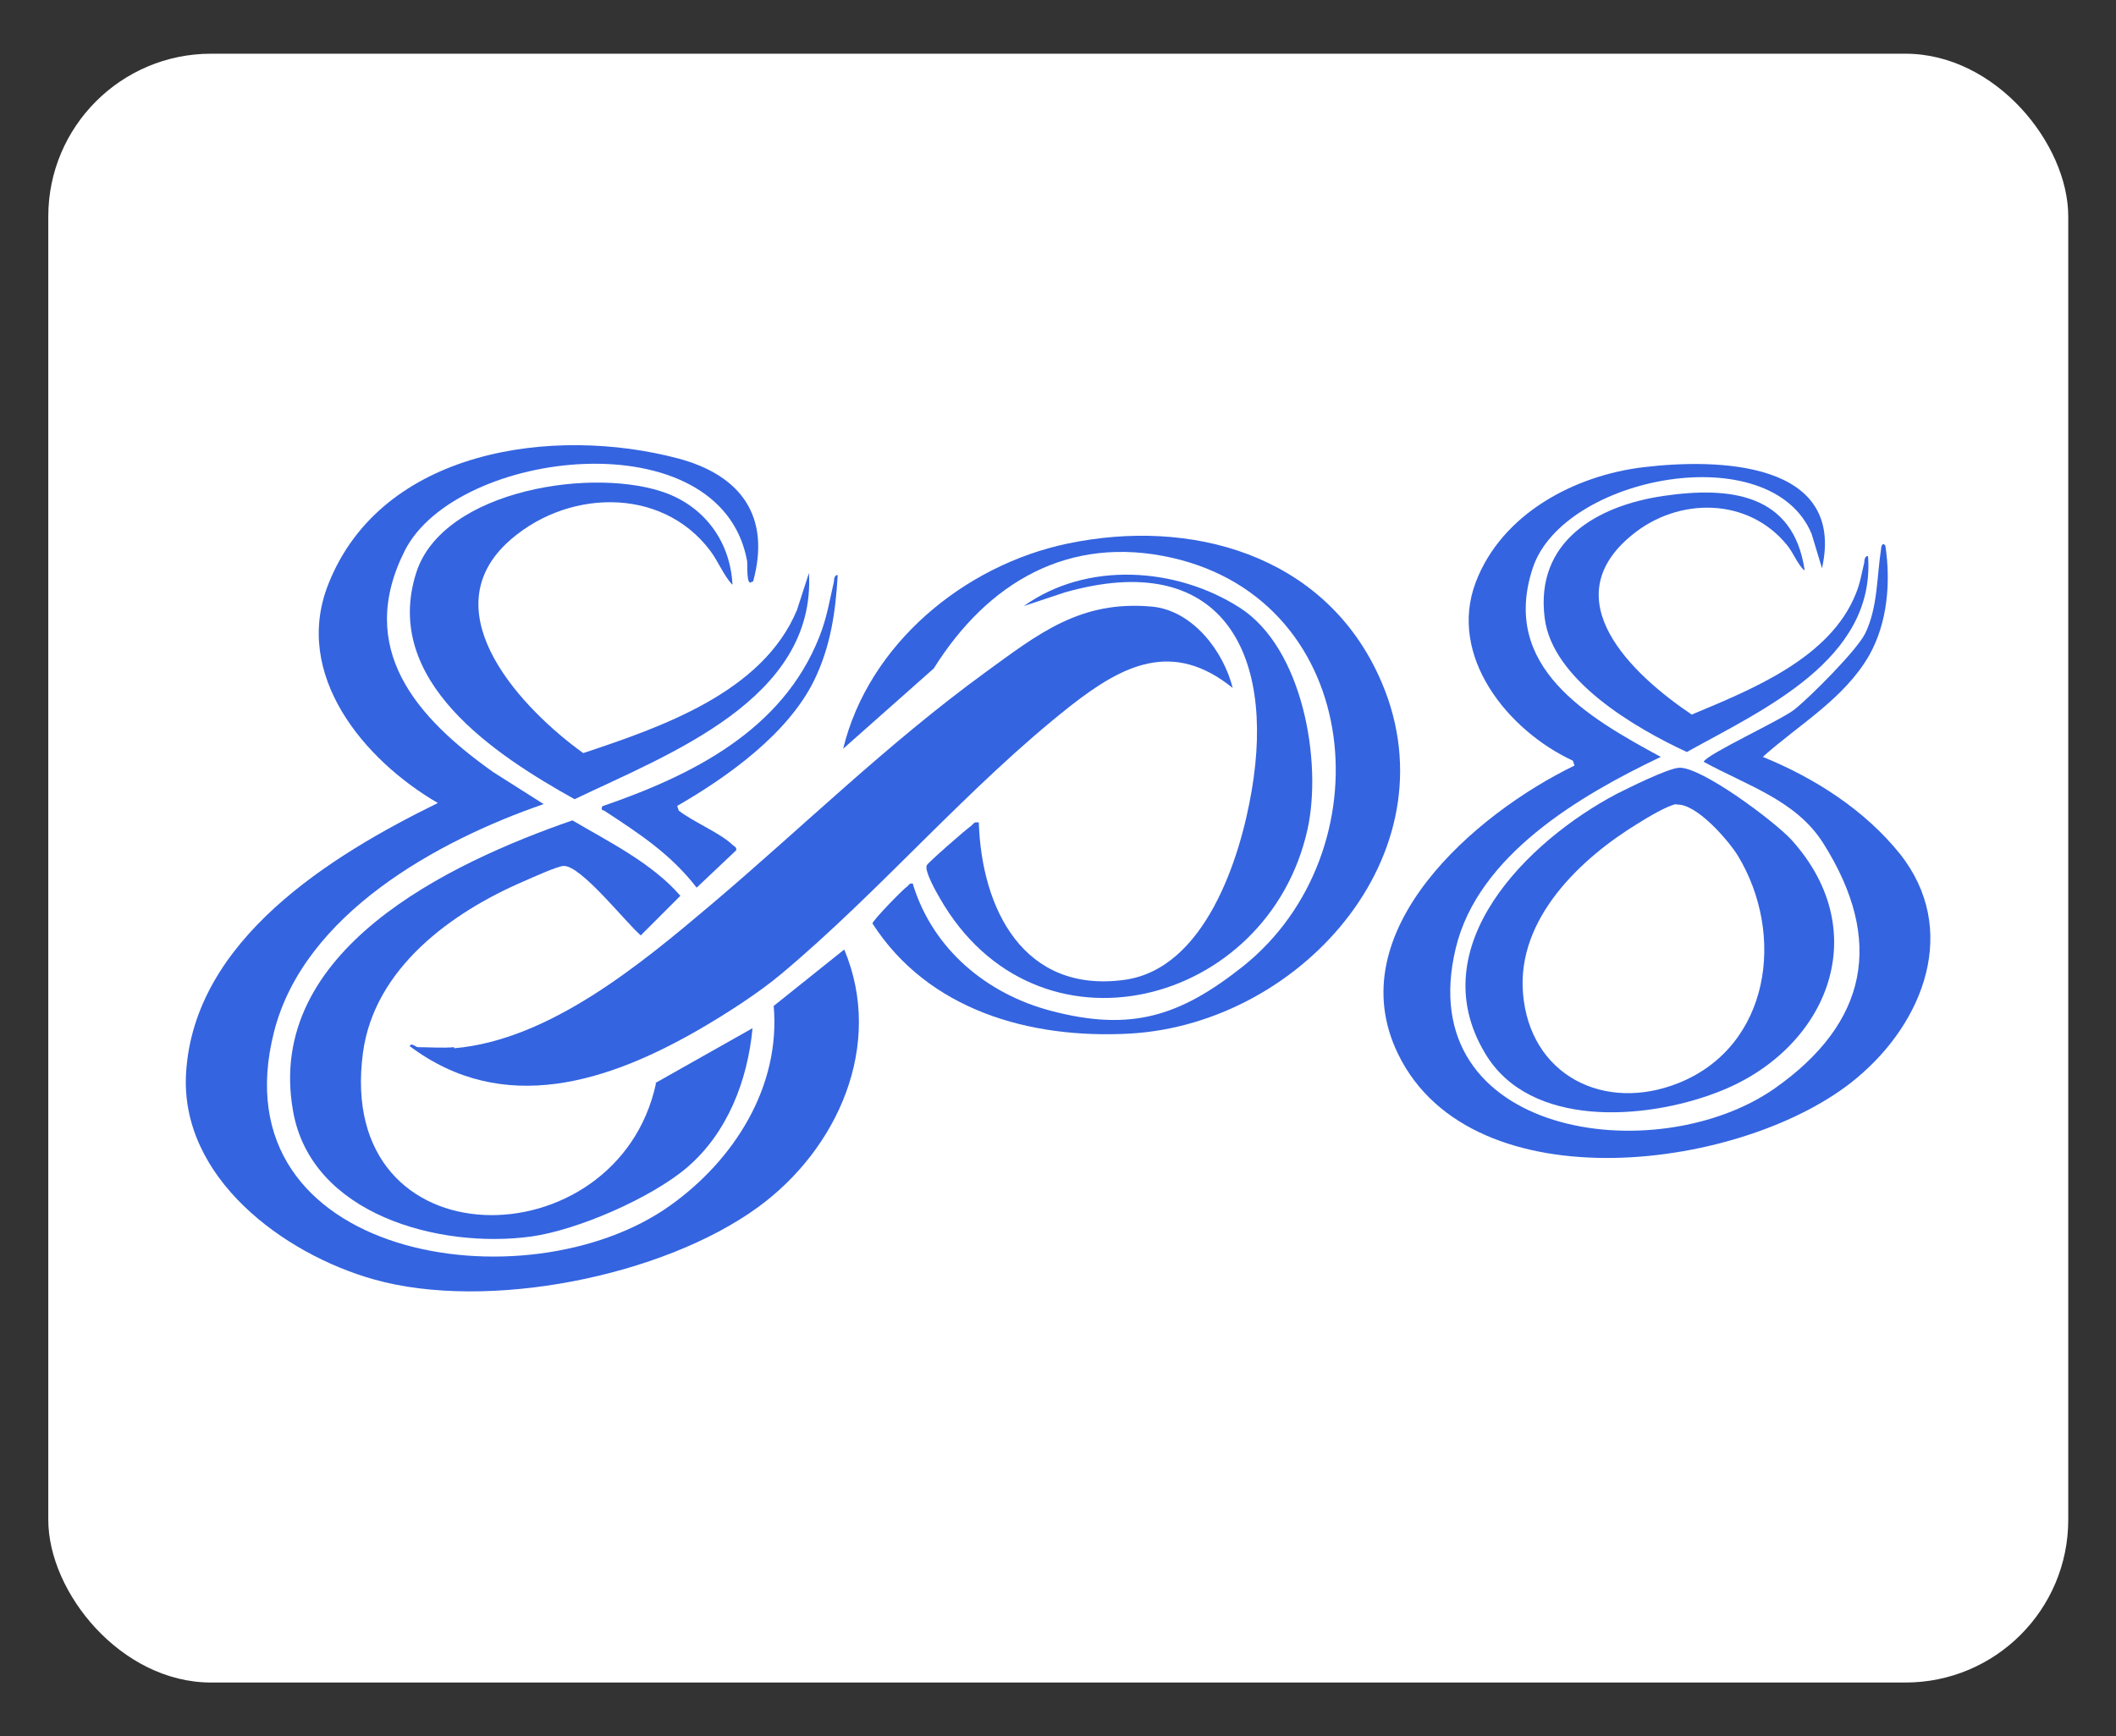
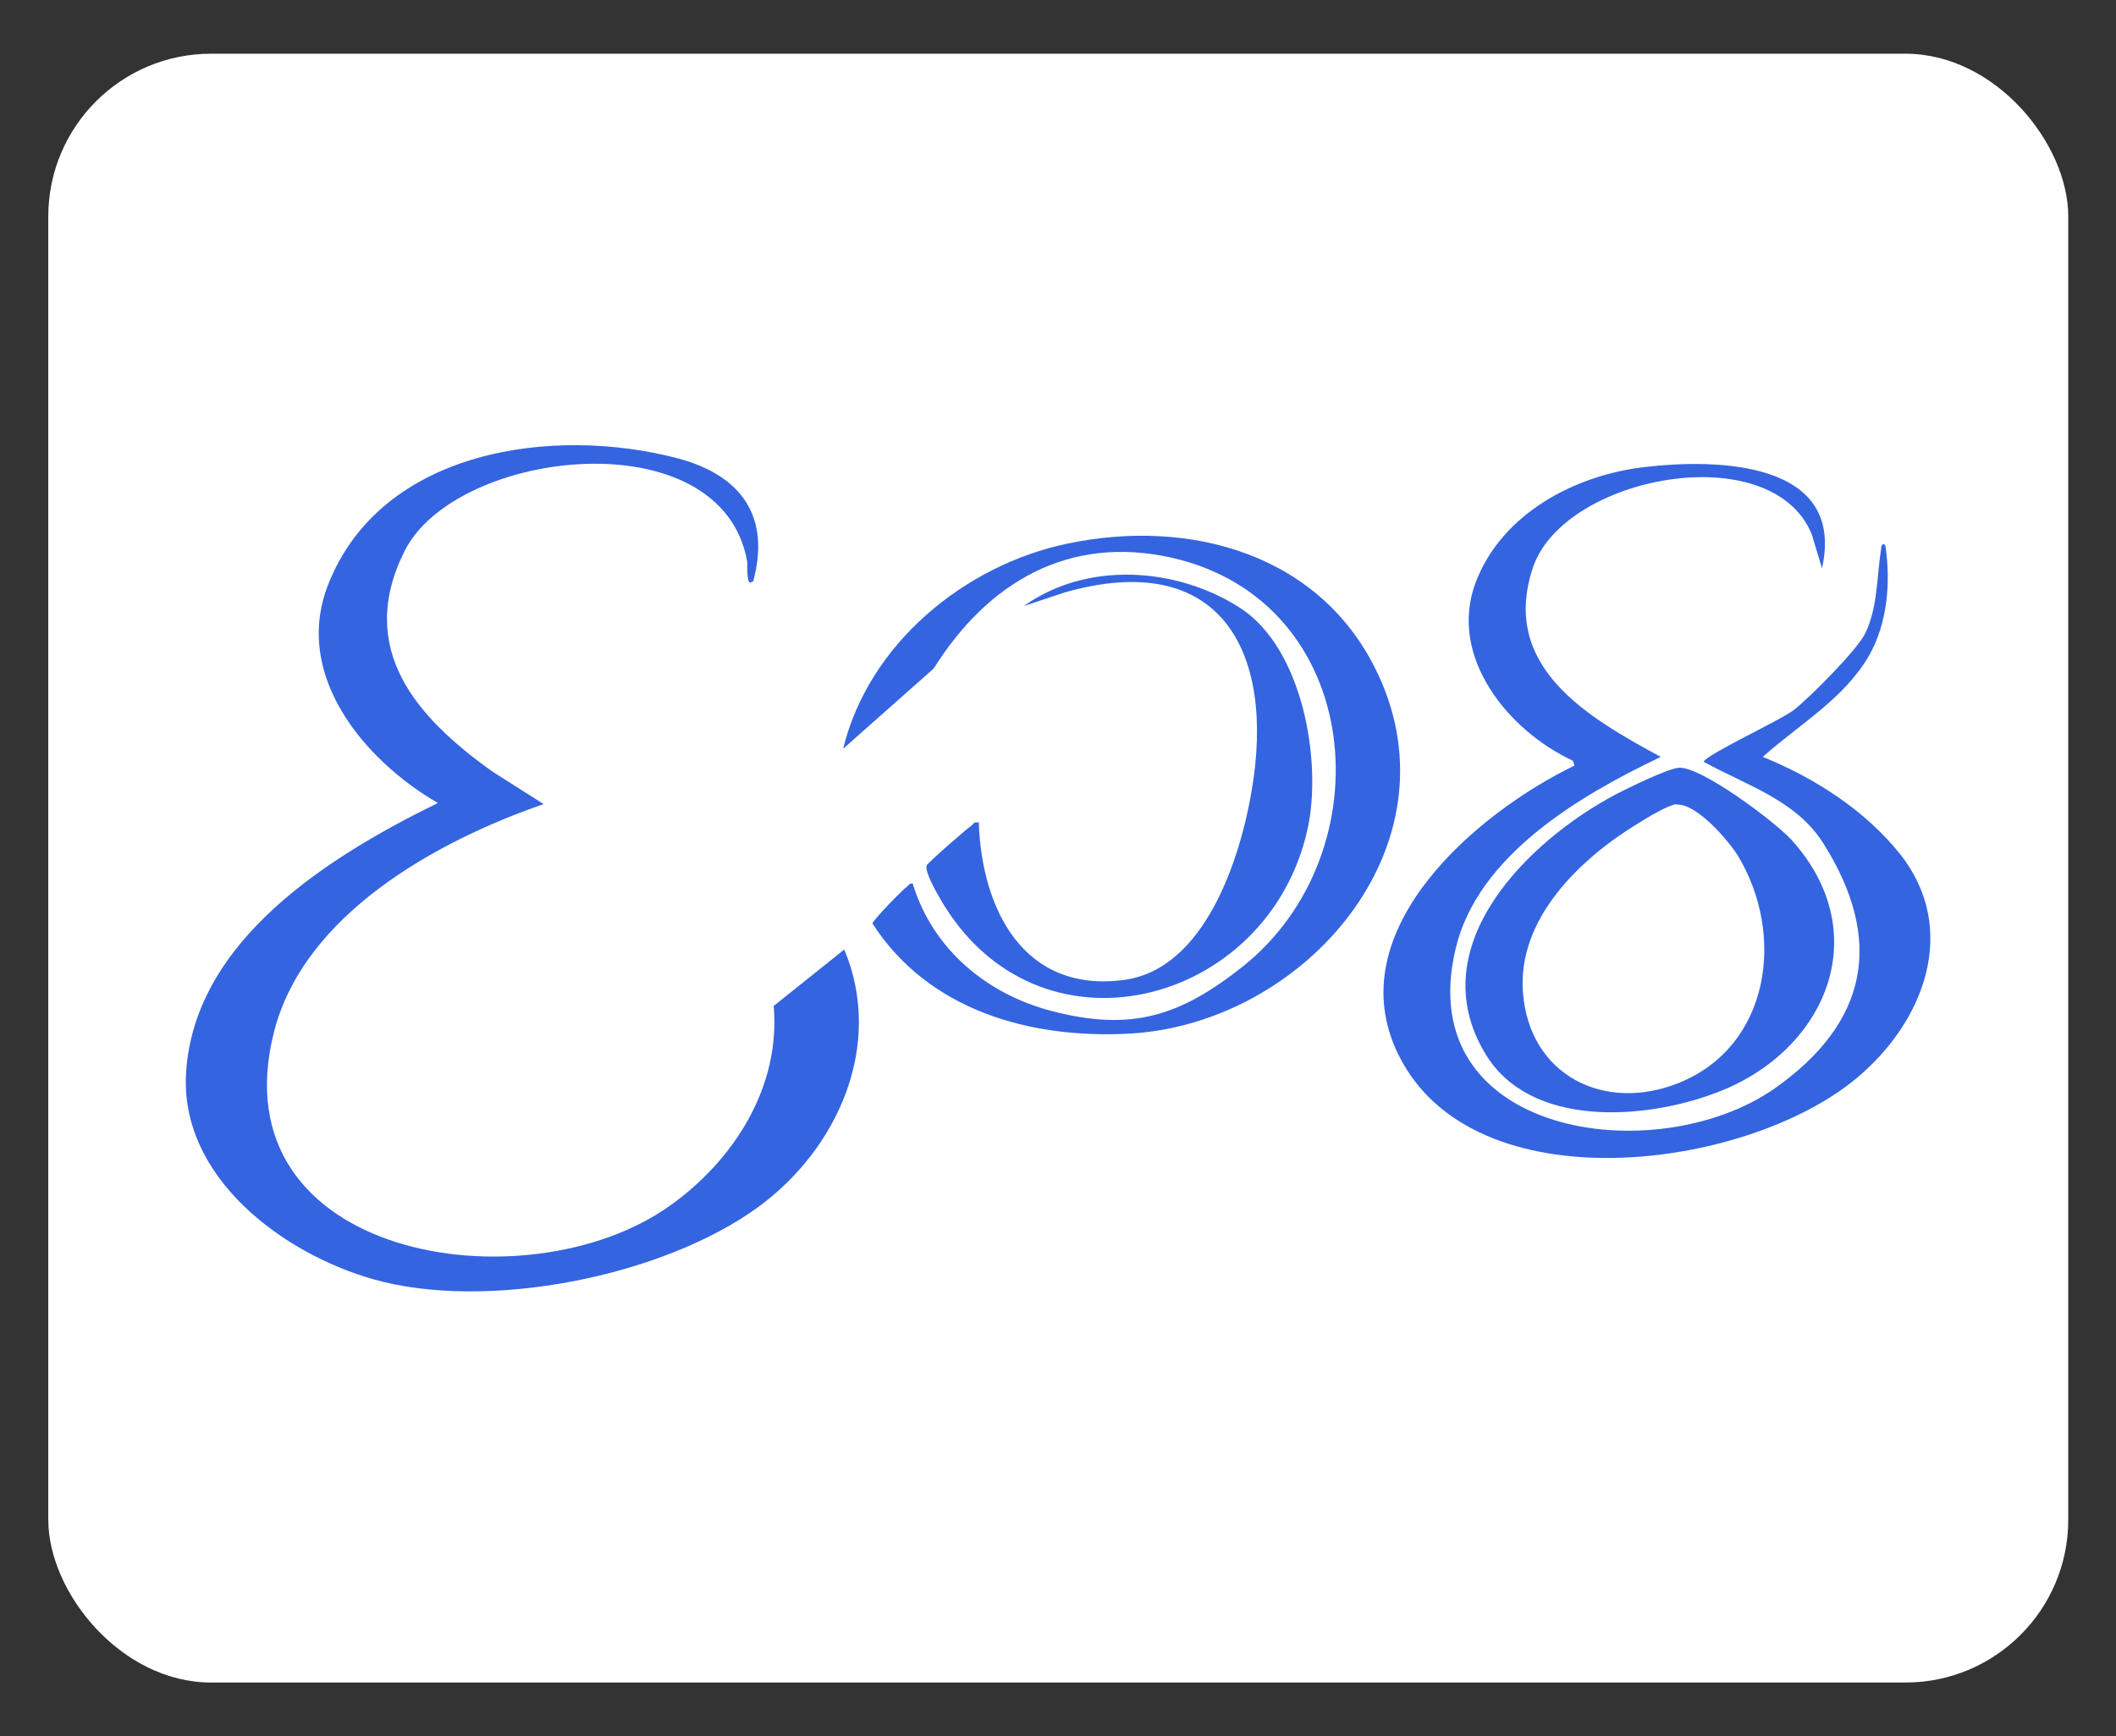
<svg xmlns="http://www.w3.org/2000/svg" id="_808_wallet" data-name="808 wallet" width="39" height="32" viewBox="0 0 39 32">
  <rect x="0" y="0" width="39" height="32" fill="#333333" stroke="none" />
  <defs>
    <style>
      .cls-1 {
        fill: #fff;
      }

      .cls-2 {
        fill: #3464e0;
      }
    </style>
  </defs>
  <rect class="cls-1" x=".89" y=".99" width="37.23" height="30.02" rx="3" ry="3" />
  <g id="_808_waller" data-name=" 808 waller">
    <g>
      <path class="cls-2" d="M13.86,10.72c-.11.11-.08-.33-.09-.38-.48-2.64-5.36-2.07-6.31-.19-.91,1.81.22,3.08,1.63,4.08l.93.59c-1.97.68-4.42,2.03-4.97,4.2-1.06,4.18,4.65,5.09,7.3,3.2,1.18-.84,2.04-2.19,1.91-3.68l1.3-1.04c.74,1.76-.12,3.68-1.59,4.75-1.76,1.28-4.99,1.92-7.08,1.33-1.67-.47-3.58-1.88-3.46-3.81.15-2.45,2.66-4,4.64-4.97-1.36-.79-2.68-2.36-2.02-4.03.98-2.49,4.15-2.93,6.45-2.32,1.16.31,1.71,1.07,1.38,2.27h0Z" />
      <path class="cls-2" d="M33.58,10.47l-.19-.63c-.75-1.8-4.58-1.07-5.14.63-.6,1.82,1.01,2.75,2.36,3.48-1.49.71-3.37,1.81-3.78,3.53-.83,3.46,3.69,4.11,5.88,2.58,1.72-1.21,2.02-2.73.9-4.51-.5-.8-1.41-1.07-2.21-1.51.06-.14,1.41-.76,1.67-.96.29-.23,1.16-1.1,1.31-1.41.23-.48.21-1.03.29-1.55,0-.05.03-.14.08-.06.1.67.04,1.42-.3,2.02-.46.8-1.29,1.27-1.96,1.87.96.39,1.88.98,2.53,1.79,1.1,1.39.44,3.1-.8,4.13-2.03,1.7-7.08,2.37-8.45-.44-1.11-2.27,1.43-4.44,3.25-5.32l-.03-.09c-1.19-.55-2.31-1.92-1.79-3.29.48-1.26,1.82-1.97,3.1-2.12,1.34-.16,3.73-.12,3.28,1.87h0Z" />
-       <path class="cls-2" d="M8.37,19.32c1.76-.15,3.45-1.56,4.74-2.65,1.7-1.44,3.23-2.95,5.04-4.27.99-.72,1.76-1.34,3.08-1.22.75.07,1.32.82,1.49,1.5-1.1-.89-2.02-.43-2.99.33-1.89,1.49-3.5,3.41-5.33,4.94-.43.36-1.01.73-1.49,1.01-1.69.98-3.63,1.62-5.36.32.03-.07.12.02.15.02.21,0,.46.02.67,0h0Z" />
-       <path class="cls-2" d="M12.08,19.96l1.79-1.01c-.09.96-.46,1.93-1.21,2.57-.66.56-2.01,1.15-2.87,1.27-1.69.23-4.06-.4-4.39-2.32-.52-2.95,2.87-4.56,5.15-5.35.68.4,1.47.79,1.99,1.39l-.73.73c-.27-.23-1.1-1.29-1.42-1.28-.11,0-.59.22-.73.28-1.35.58-2.76,1.61-2.97,3.16-.53,3.93,4.69,3.86,5.4.57h0Z" />
      <path class="cls-2" d="M16.83,16.31c.37,1.19,1.36,2.01,2.54,2.32,1.48.39,2.38.1,3.54-.82,2.63-2.1,2.25-6.72-1.31-7.53-1.91-.43-3.4.46-4.39,2.04l-1.67,1.48c.47-1.93,2.23-3.38,4.13-3.78,2.28-.48,4.7.2,5.73,2.41,1.49,3.18-1.37,6.44-4.58,6.62-1.84.1-3.71-.43-4.74-2.03,0-.05.56-.63.65-.69.03-.03.04-.06.1-.04h0Z" />
      <path class="cls-2" d="M30.94,14.15c.41-.03,1.78,1,2.08,1.33,1.57,1.74.62,3.91-1.39,4.66-1.31.5-3.44.66-4.26-.73-1.18-1.97.78-3.91,2.43-4.78.22-.11.94-.47,1.15-.48h0ZM30.9,14.82c-.16.02-.54.25-.7.35-1.07.65-2.24,1.76-2.13,3.13.12,1.52,1.5,2.21,2.87,1.66,1.69-.68,1.97-2.74,1.09-4.19-.18-.29-.77-.97-1.13-.94h0Z" />
-       <path class="cls-2" d="M13.49,10.77c-.16-.18-.25-.42-.4-.62-.91-1.21-2.7-1.13-3.76-.13-1.37,1.31.32,3.07,1.42,3.86,1.44-.48,3.31-1.12,3.94-2.64l.22-.68c.13,2.33-2.59,3.34-4.32,4.17-1.47-.82-3.55-2.18-2.92-4.17.49-1.55,3.33-1.97,4.64-1.46.71.28,1.15.91,1.19,1.67h0Z" />
      <path class="cls-2" d="M18.04,15.15c.05,1.61.83,3.16,2.68,2.91,1.49-.2,2.14-2.24,2.35-3.49.44-2.57-.58-4.47-3.45-3.65l-.75.25c1.16-.83,2.81-.72,3.98.03s1.52,2.85,1.25,4.08c-.72,3.27-5,4.39-6.78,1.27-.07-.12-.28-.49-.24-.6.02-.05.72-.66.82-.73.04-.03.05-.08.13-.06h0Z" />
-       <path class="cls-2" d="M33.25,10.51c-.13-.13-.19-.31-.31-.46-.72-.89-2.01-.89-2.86-.19-1.46,1.19,0,2.57,1.1,3.31,1.1-.46,2.56-1.04,3.03-2.24.08-.2.1-.36.15-.56,0-.04.01-.13.07-.12.14,1.91-1.94,2.83-3.34,3.61-.95-.44-2.48-1.33-2.62-2.47-.18-1.41.96-2.07,2.19-2.25,1.23-.18,2.39-.04,2.6,1.36h0Z" />
-       <path class="cls-2" d="M12.48,14.85l.03.09c.27.21.76.41.99.63.03.03.08.04.07.1l-.73.69c-.48-.62-1.05-.99-1.69-1.41-.04-.03-.08,0-.05-.09,1.66-.57,3.32-1.4,4-3.12.14-.35.19-.67.27-1.02,0-.04.01-.13.07-.12-.04.68-.13,1.31-.43,1.93-.48.99-1.6,1.79-2.54,2.33h0Z" />
+       <path class="cls-2" d="M33.25,10.51h0Z" />
    </g>
  </g>
</svg>